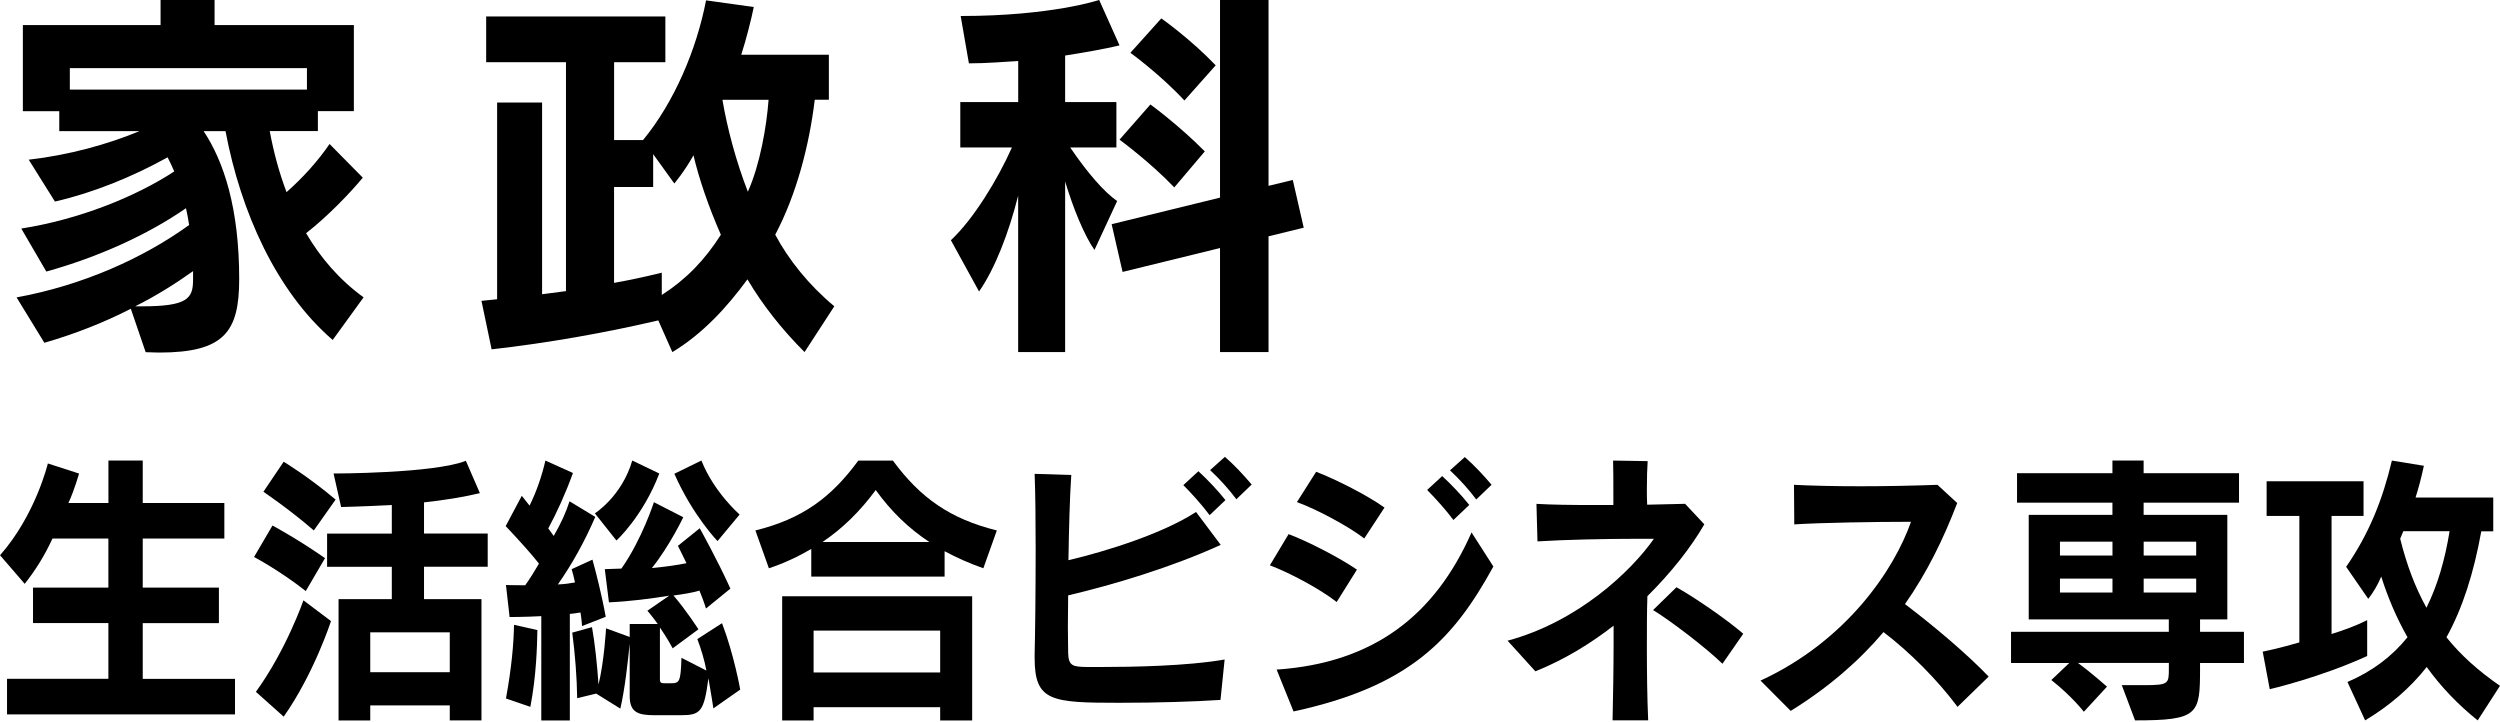
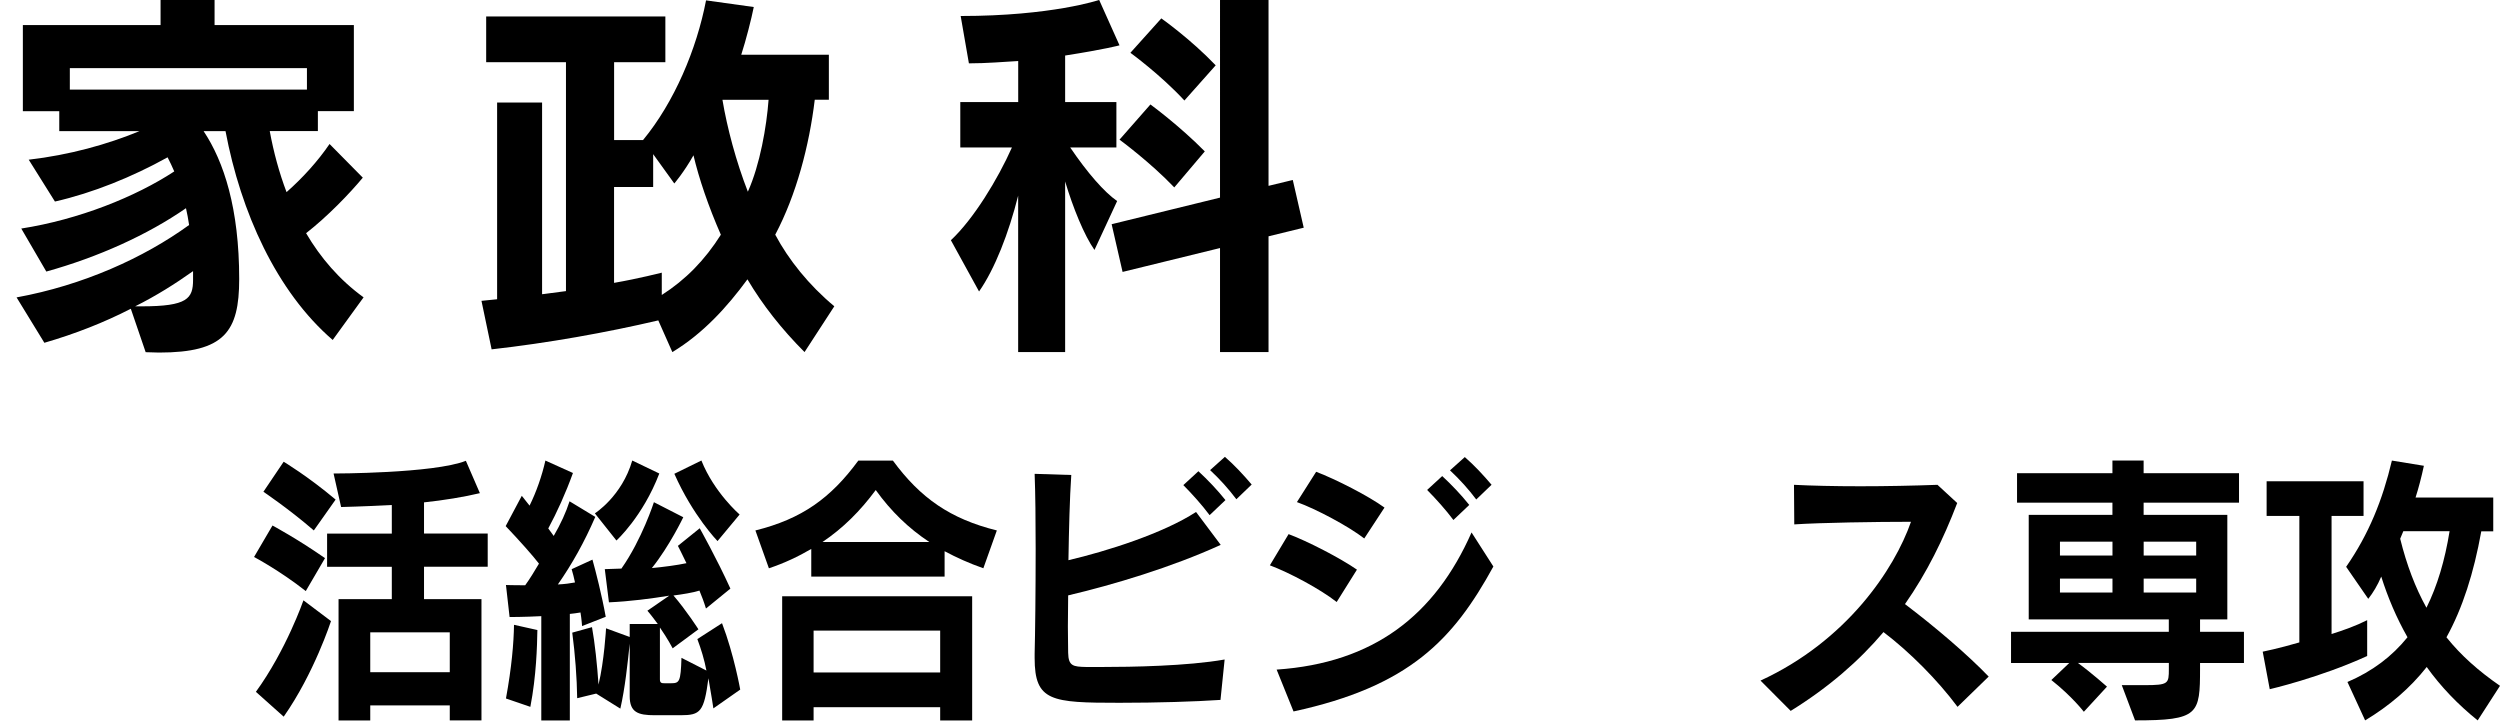
<svg xmlns="http://www.w3.org/2000/svg" id="_レイヤー_2" data-name="レイヤー 2" viewBox="0 0 537 155">
  <defs>
    <style> .cls-1 { fill: none; } </style>
  </defs>
  <g id="_レイヤー_1-2" data-name="レイヤー 1">
    <g>
      <rect class="cls-1" width="537" height="155" />
      <g>
        <path d="m71.47,73.03c-12.1-10.42-19.75-27.48-23.03-44.87h-4.71c4.37,6.55,7.65,16.64,7.65,31.77,0,11.34-3.19,15.8-17.23,15.8-.93,0-1.85-.08-2.86-.08l-3.19-9.33c-5.72,2.94-11.93,5.38-18.57,7.31l-5.97-9.75c14.29-2.61,27.31-8.49,37.06-15.55-.17-1.26-.42-2.44-.67-3.61-8.24,5.71-18.82,10.5-30,13.61l-5.38-9.24c12.35-1.93,24.54-6.81,32.86-12.27-.42-1.01-.92-2.02-1.43-3.03-7.56,4.2-16.05,7.65-24.2,9.5l-5.63-8.99c8.74-1.01,16.89-3.28,23.78-6.13H12.73v-4.29h-7.82V5.38h29.58V0h11.6v5.38h29.92v18.49h-7.73v4.29h-10.34c.84,4.54,2.02,8.91,3.61,13.11,3.44-3.03,6.72-6.64,9.24-10.34l7.14,7.23c-2.86,3.45-7.56,8.32-12.18,11.93,3.11,5.29,7.14,10,12.35,13.78l-6.64,9.16Zm-5.55-58.4H15v4.62h50.93v-4.62Zm-24.45,43.61c-3.78,2.69-7.9,5.29-12.44,7.56h1.43c9.83,0,11.01-1.68,11.01-5.71v-1.85Z" />
        <path d="m172.82,75.63c-4.87-4.87-8.99-10.08-12.27-15.63-4.37,5.97-9.58,11.68-16.13,15.63l-3.02-6.81c-11.09,2.61-23.78,4.87-35.8,6.22l-2.18-10.42,3.36-.34V22.02h9.66v41.18l5.13-.67V13.36h-17.14V3.53h38.49v9.83h-11.01v16.72h6.22c6.72-8.15,11.51-19.5,13.53-30l10.25,1.43c-.5,2.52-1.68,7.14-2.69,10.25h18.82v9.66h-3.03c-1.18,9.83-3.95,20.42-8.49,28.99,2.86,5.38,7.23,10.84,12.69,15.38l-6.39,9.83Zm-30.67-12.27c5.13-3.28,9.24-7.48,12.69-12.94-2.69-6.13-4.71-12.1-5.88-17.06-2.02,3.61-4.12,6.05-4.12,6.05l-4.54-6.3v7.06h-8.4v20.59c5.29-.92,10.25-2.19,10.25-2.19v4.79Zm13.03-41.93c1.01,6.05,2.94,13.28,5.46,19.75,2.61-5.8,4.03-14.03,4.45-19.75h-9.92Z" />
        <path d="m218.7,75.63v-33.61c-2.02,8.07-5.04,15.8-8.4,20.59l-6.05-11.01c4.87-4.54,10.08-13.11,13.11-19.92h-11.09v-9.75h12.44v-8.82c-3.02.17-6.81.5-10.59.5l-1.77-10.17c19.58,0,29.75-3.45,29.75-3.45l4.37,9.75s-3.03.84-11.68,2.19v10h11.01v9.75h-9.92c3.7,5.46,7.31,9.58,10.08,11.51l-4.87,10.5c-2.19-3.11-4.62-9.08-6.3-14.71v36.64h-10.08Zm43.36,0v-22.35l-20.93,5.13-2.35-10.25,23.28-5.71V0h10.42v39.92l5.21-1.26,2.35,10.25-7.56,1.85v24.87h-10.42Zm-9.83-35.38c-5.21-5.46-11.76-10.25-11.76-10.25l6.64-7.56s6.22,4.54,11.68,10.08l-6.55,7.73Zm2.18-18.66c-5.13-5.55-11.6-10.25-11.6-10.25l6.64-7.39s6.22,4.37,11.68,10.08l-6.72,7.56Z" />
-         <path d="m1.51,153.44v-7.63h21.77v-11.97H7.09v-7.63h16.19v-10.54h-12c-1.67,3.6-3.57,6.7-5.97,9.74l-5.3-6.14c7.65-8.68,10.27-19.72,10.27-19.72l6.7,2.17s-1.01,3.6-2.29,6.33h8.6v-9.12h7.37v9.12h17.53v7.63h-17.53v10.54h16.36v7.63h-16.36v11.97h19.82v7.63H1.51Z" />
        <path d="m65.68,126.96c-5.58-4.4-11.11-7.32-11.11-7.32l3.96-6.76s5.42,2.91,11.28,7.01l-4.13,7.07Zm-10.72,21.65c6.53-8.99,10.22-19.66,10.22-19.66l5.92,4.46s-3.63,11.23-10.16,20.53l-5.97-5.33Zm12.45-34.67c-5.3-4.59-10.83-8.31-10.83-8.31l4.35-6.45s5.19,3.1,11.16,8.13l-4.69,6.64Zm29.2,40.81v-3.23h-17.08v3.23h-6.81v-26.05h11.44v-6.95h-13.9v-7.13h13.9v-6.14c-5.92.31-10.89.43-10.89.43l-1.62-7.2s21.55,0,28.42-2.73l3.01,6.95c-3.35.81-7.87,1.55-12,1.98v6.7h13.68v7.13h-13.68v6.95h12.34v26.05h-6.81Zm0-18.92h-17.08v8.56h17.08v-8.56Z" />
        <path d="m116.27,154.74v-22.39c-3.63.19-6.81.19-6.81.19l-.78-6.88s1.67.06,4.13.06c.95-1.3,2.01-3.04,2.96-4.65-1.28-1.67-4.08-4.84-7.15-8.06l3.46-6.51c.45.56,1.23,1.55,1.67,2.11,1.45-2.92,2.68-6.45,3.4-9.68l5.92,2.67c-1.56,4.34-3.46,8.5-5.3,11.91.39.56.84,1.12,1.17,1.61,1.51-2.61,2.62-5.02,3.4-7.44l5.53,3.35c-2.34,5.4-4.97,10.11-8.04,14.51,1.45-.06,2.74-.25,3.68-.43-.22-1.12-.45-1.86-.72-2.85l4.47-2.05c.67,2.36,2.07,7.88,2.85,12.28l-5.08,1.99s-.11-1.55-.34-2.92c-.56.12-1.73.25-2.29.31v22.89h-6.14Zm-7.59-4.71c1.23-6.7,1.67-11.91,1.73-15.82l5.02,1.12c-.06,3.47-.22,9.8-1.51,16.5l-5.25-1.8Zm44.55,2.11s-.5-3.35-1.06-6.45c-.95,7.2-1.68,7.94-5.97,7.94h-5.58c-3.57,0-5.36-.62-5.36-4.09v-11.29c-.45,4.28-1.01,9.61-2.01,13.96l-5.19-3.23-4.08.99c-.06-4.34-.45-9.49-1.06-14.08l4.24-1.18c.61,3.35,1.12,8.12,1.4,12.34,1.23-5.02,1.62-12.09,1.62-12.09l5.08,1.86v-2.79h6.03c-.45-.62-1.67-2.23-2.23-2.85l4.69-3.23c-3.8.62-8.49,1.24-12.95,1.43l-.89-7.13c1.06,0,2.57-.12,3.57-.12,4.41-6.26,6.98-14.26,6.98-14.26l6.31,3.23s-2.96,6.2-6.75,10.92c2.62-.25,5.42-.62,7.43-1.05-.84-1.8-1.84-3.72-1.84-3.72l4.69-3.78s3.63,6.45,6.59,12.96l-5.25,4.28c-.39-1.3-.95-2.79-1.4-3.85-1.34.43-3.69.81-5.58,1.05,2.73,3.16,5.36,7.26,5.36,7.26l-5.53,4.09s-1.06-2.05-2.74-4.47v11.16c0,.81.45.81,1.06.81h1.34c1.79,0,2.07-.31,2.23-5.46l5.36,2.73c-.45-2.36-1.12-4.53-1.95-6.76l5.3-3.41c2.57,6.7,3.91,14.26,3.91,14.26l-5.75,4.03Zm-25.46-41.87s5.81-3.66,8.04-11.35l5.81,2.79c-3.57,9.3-9.21,14.39-9.21,14.39l-4.63-5.83Zm26.35,5.95s-5.3-5.46-9.27-14.45l5.81-2.85c2.74,6.88,8.21,11.6,8.21,11.6l-4.75,5.71Z" />
        <path d="m211.22,122.06c-3.01-1.05-5.75-2.29-8.32-3.66v5.46h-28.64v-5.95c-2.74,1.61-5.75,3.04-9.1,4.16l-2.9-8.13c9.99-2.48,16.19-6.95,22.11-15.01h7.42c5.92,8.06,12.34,12.53,22.33,15.01l-2.9,8.13Zm-9.27,32.69v-2.85h-27.19v2.85h-6.75v-26.67h40.81v26.67h-6.87Zm0-19.29h-27.19v8.99h27.19v-8.99Zm-2.34-19.04c-4.41-2.92-8.21-6.57-11.5-11.16-3.35,4.53-7.03,8.19-11.44,11.16h22.94Z" />
        <path d="m262.16,150.34c-5.47.37-13.57.62-21.72.62-14.63,0-18.2-.31-18.2-9.61v-.93c.11-4.03.22-13.4.22-22.51,0-6.02-.06-11.97-.22-16.13l7.87.25c-.34,5.02-.5,11.66-.61,18.3,8.21-1.92,20.38-5.77,27.41-10.36l5.3,7.07c-10.61,4.84-23.06,8.56-32.77,10.85,0,2.36-.06,4.59-.06,6.7s.06,3.97.06,5.64c.06,2.85,1.06,2.98,3.91,3.04h3.29c6.31,0,18.42-.19,26.41-1.61l-.89,8.68Zm-2.34-39.69c-1.62-2.17-3.68-4.47-5.64-6.45l3.24-2.98c2.01,1.86,4.08,4.03,5.81,6.2l-3.4,3.23Zm5.75-3.41c-1.62-2.17-3.52-4.28-5.64-6.26l3.18-2.85c2.07,1.8,4.02,3.91,5.75,5.95l-3.29,3.16Z" />
        <path d="m287.12,129.31c-3.57-2.79-10.05-6.26-14.35-7.88l4.02-6.7c4.02,1.49,11.11,5.15,14.68,7.63l-4.35,6.95Zm33.66-7.63c-8.6,15.69-17.98,25.74-42.93,31.14l-3.63-8.99c20.88-1.43,34-11.66,41.87-29.46l4.69,7.32Zm-27.74-6.02c-3.35-2.6-10.33-6.33-14.46-7.81l4.13-6.51c4.24,1.61,11.28,5.21,14.68,7.69l-4.35,6.64Zm19.15-3.97c-1.62-2.17-3.69-4.47-5.64-6.45l3.24-2.98c2.01,1.86,4.08,4.03,5.81,6.2l-3.4,3.23Zm4.91-4.4c-1.62-2.17-3.52-4.28-5.64-6.26l3.18-2.85c2.07,1.8,4.02,3.91,5.75,5.95l-3.29,3.16Z" />
-         <path d="m346.38,154.74c.11-5.33.22-10.98.22-16.68v-3.66c-4.97,3.85-10.61,7.32-16.8,9.8l-5.97-6.58c15.18-4.09,26.57-14.95,31.43-21.89h-3.13c-7.43,0-15.91.19-21.88.56l-.22-8.06c3.24.19,7.54.25,12.17.25h4.35v-2.79c0-2.42,0-4.9-.06-6.76l7.43.12c-.11,1.49-.17,3.66-.17,5.89,0,1.18,0,2.42.06,3.47,3.01-.06,5.81-.12,8.15-.19l4.13,4.4c-2.79,4.84-6.98,10.23-12.23,15.44-.11,3.47-.11,7.13-.11,10.79,0,5.46.06,10.92.28,15.88h-7.65Zm23.61-12.16c-3.57-3.47-11.22-9.3-14.91-11.54l5.02-4.9c3.8,2.11,10.77,6.88,14.35,9.99l-4.47,6.45Z" />
        <path d="m420.48,151.83c-4.24-5.71-10.27-11.78-15.91-16.06-5.19,6.14-11.72,11.85-19.93,16.93l-6.48-6.51c18.48-8.5,28.75-23.88,32.32-34.11-7.48,0-19.37.19-25.07.56l-.06-8.5c3.68.19,8.76.31,14.24.31s11.39-.12,16.58-.31l4.24,3.91c-2.96,7.75-6.53,15.01-11.22,21.71,6.48,4.9,13.45,10.85,17.98,15.57l-6.7,6.51Z" />
        <path d="m472.57,142.4v1.18c0,9.86-.28,11.16-13.96,11.16l-2.85-7.57h4.86c5.19,0,5.25-.31,5.25-3.47v-1.3h-19.54c2.74,1.98,6.25,5.09,6.25,5.09l-4.97,5.4s-2.51-3.29-6.98-6.82l3.85-3.66h-12.51v-6.7h33.89v-2.67h-30.09v-22.45h17.98v-2.61h-20.49v-6.33h20.49v-2.73h6.7v2.73h20.49v6.33h-20.49v2.61h17.98v22.45h-5.86v2.67h9.43v6.7h-9.43Zm-18.81-26.05h-11.28v2.98h11.28v-2.98Zm0,7.94h-11.28v2.98h11.28v-2.98Zm17.98-7.94h-11.28v2.98h11.28v-2.98Zm0,7.94h-11.28v2.98h11.28v-2.98Z" />
        <path d="m508.47,140.91c-10.16,4.65-20.93,7.13-20.93,7.13l-1.51-8.06s3.41-.68,7.87-1.99v-27.17h-7.03v-7.44h20.82v7.44h-6.87v25.37c2.57-.81,5.19-1.74,7.65-2.98v7.69Zm23.73,13.83c-4.24-3.41-7.93-7.26-10.94-11.47-3.57,4.53-7.98,8.31-13.23,11.47l-3.8-8.25c5.36-2.29,9.6-5.52,12.9-9.61-2.4-4.22-4.24-8.62-5.64-13.03-.78,1.86-1.79,3.53-2.79,4.78l-4.75-6.88c4.86-7.01,7.82-14.33,9.83-22.82l6.87,1.12c-.5,2.36-1.17,4.9-1.79,6.82h16.69v7.26h-2.57c-1.62,8.99-4.02,16.5-7.48,22.76,3.13,3.91,6.92,7.26,11.5,10.42l-4.8,7.44Zm-15.97-40.63l-.67,1.61c1.4,5.64,3.24,10.48,5.64,14.82,2.34-4.71,3.96-10.17,4.97-16.44h-9.94Z" />
      </g>
    </g>
  </g>
</svg>